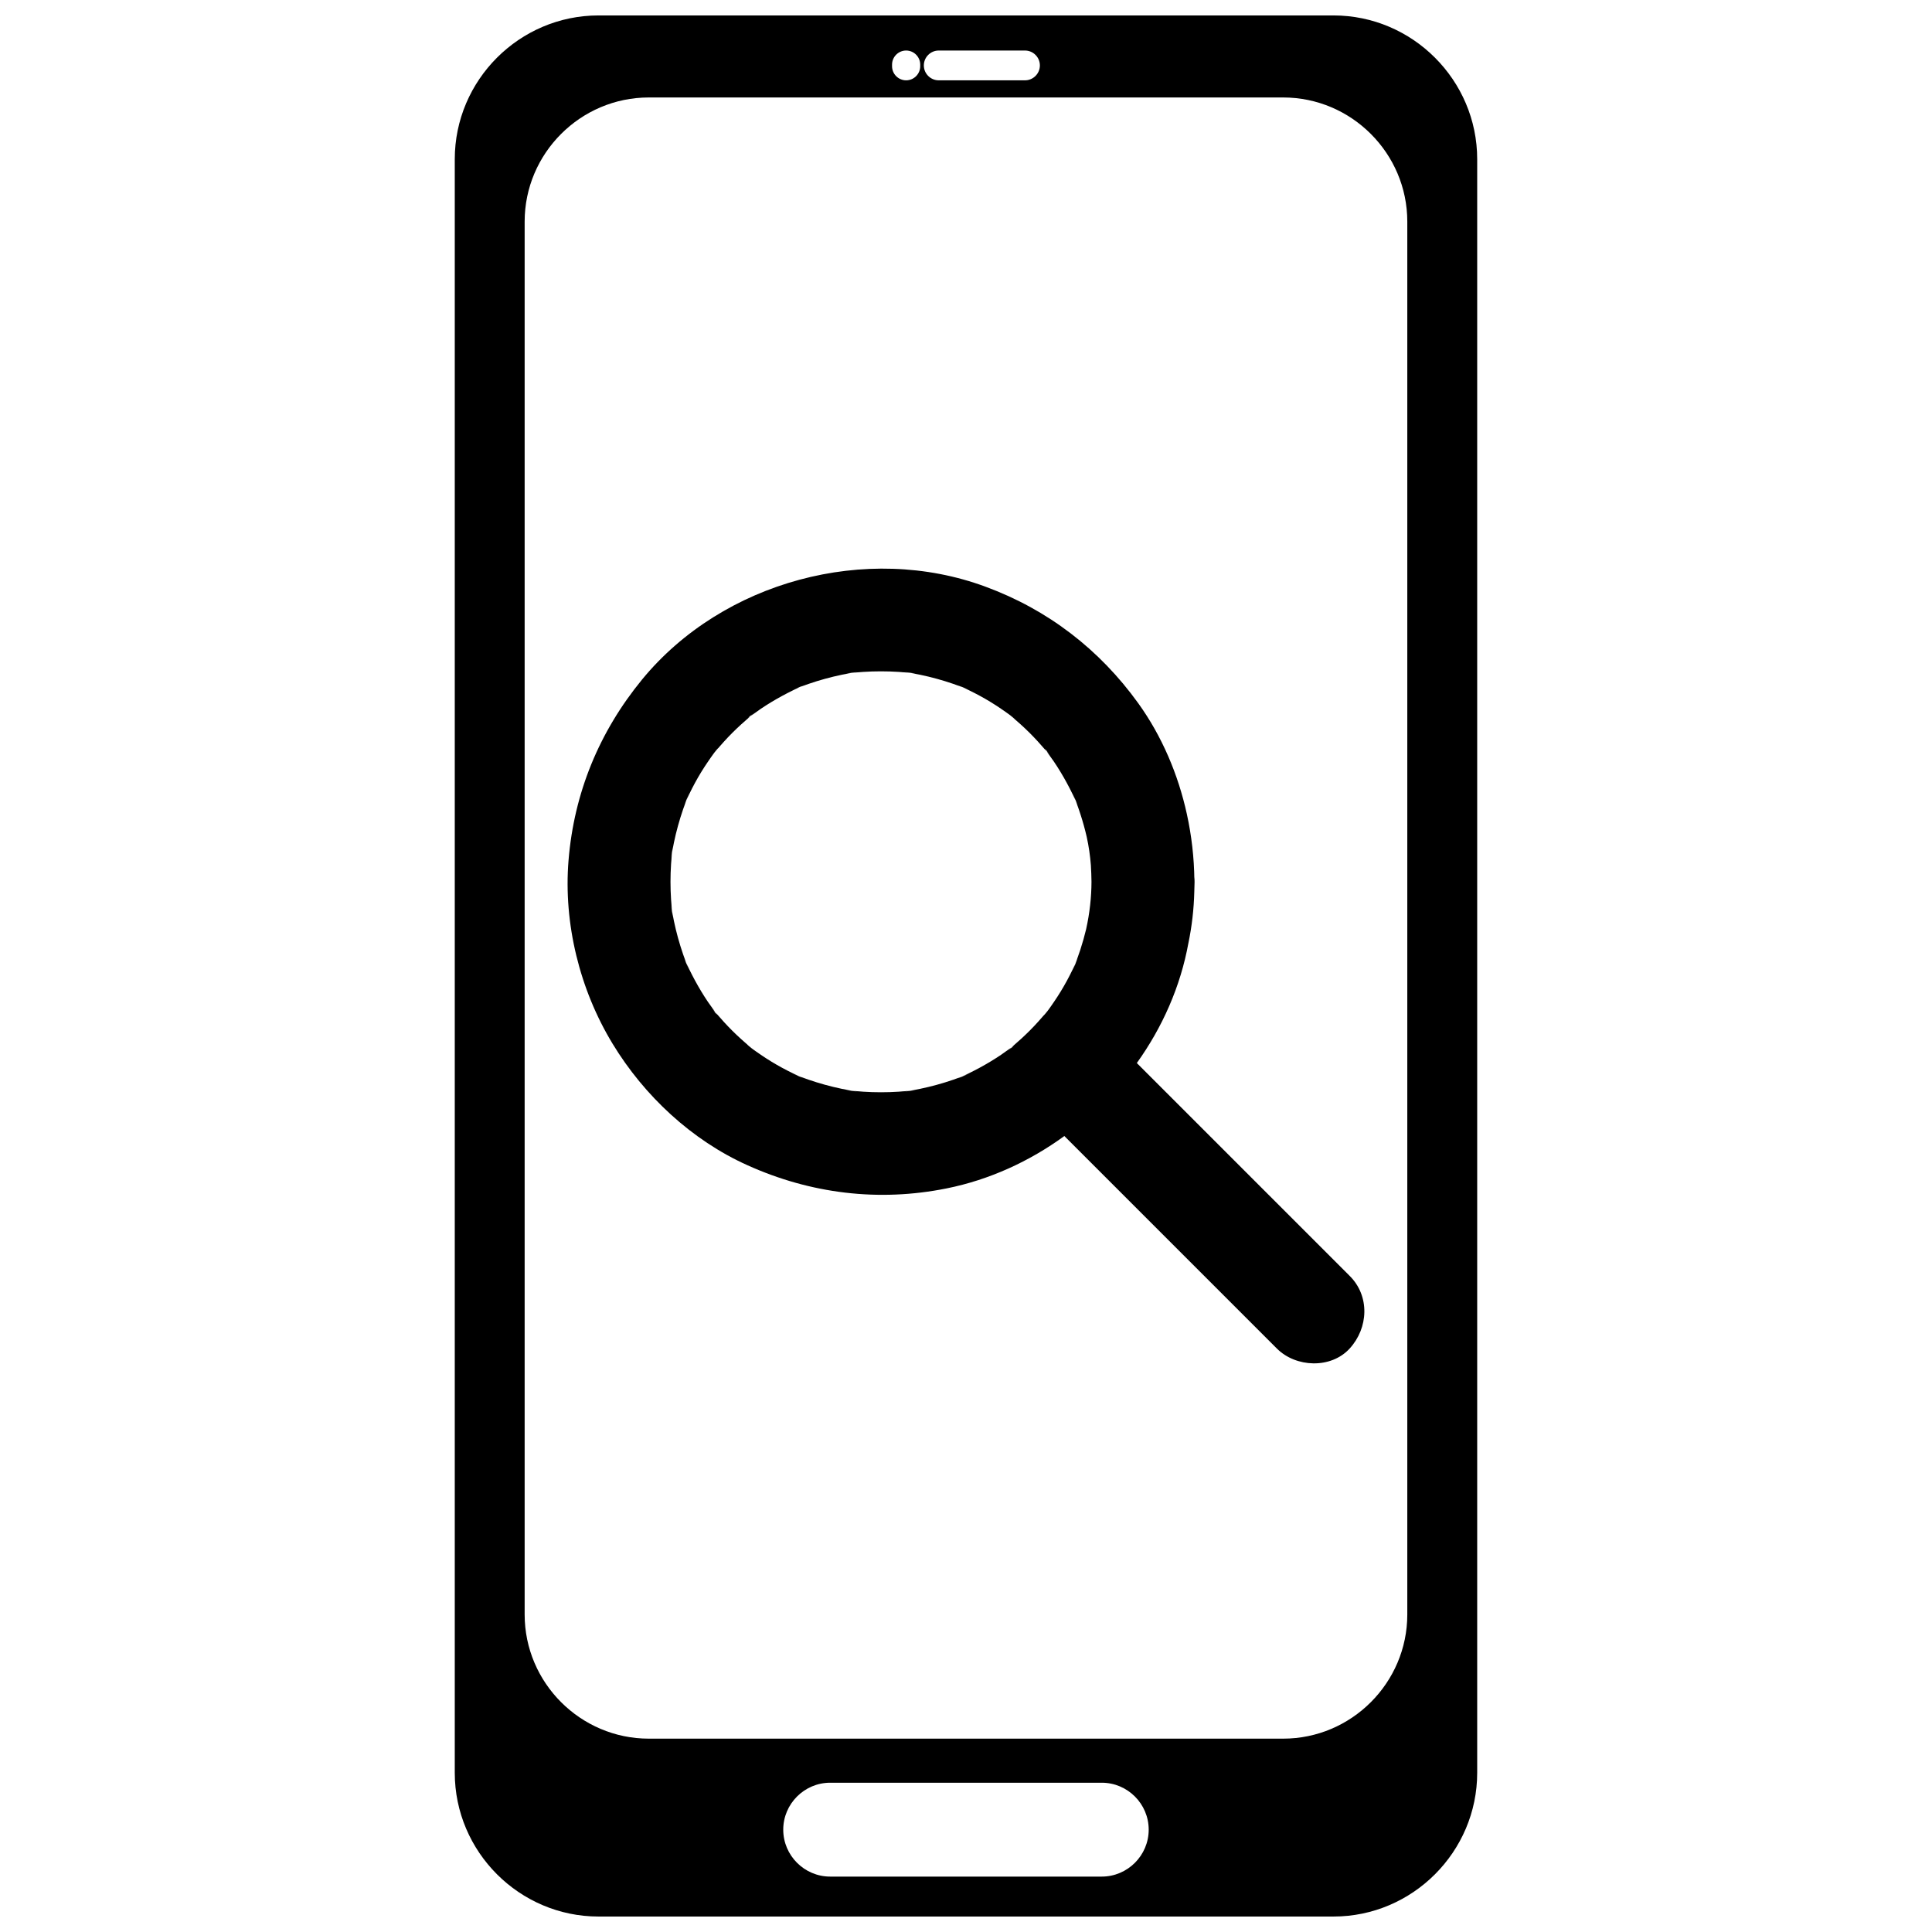
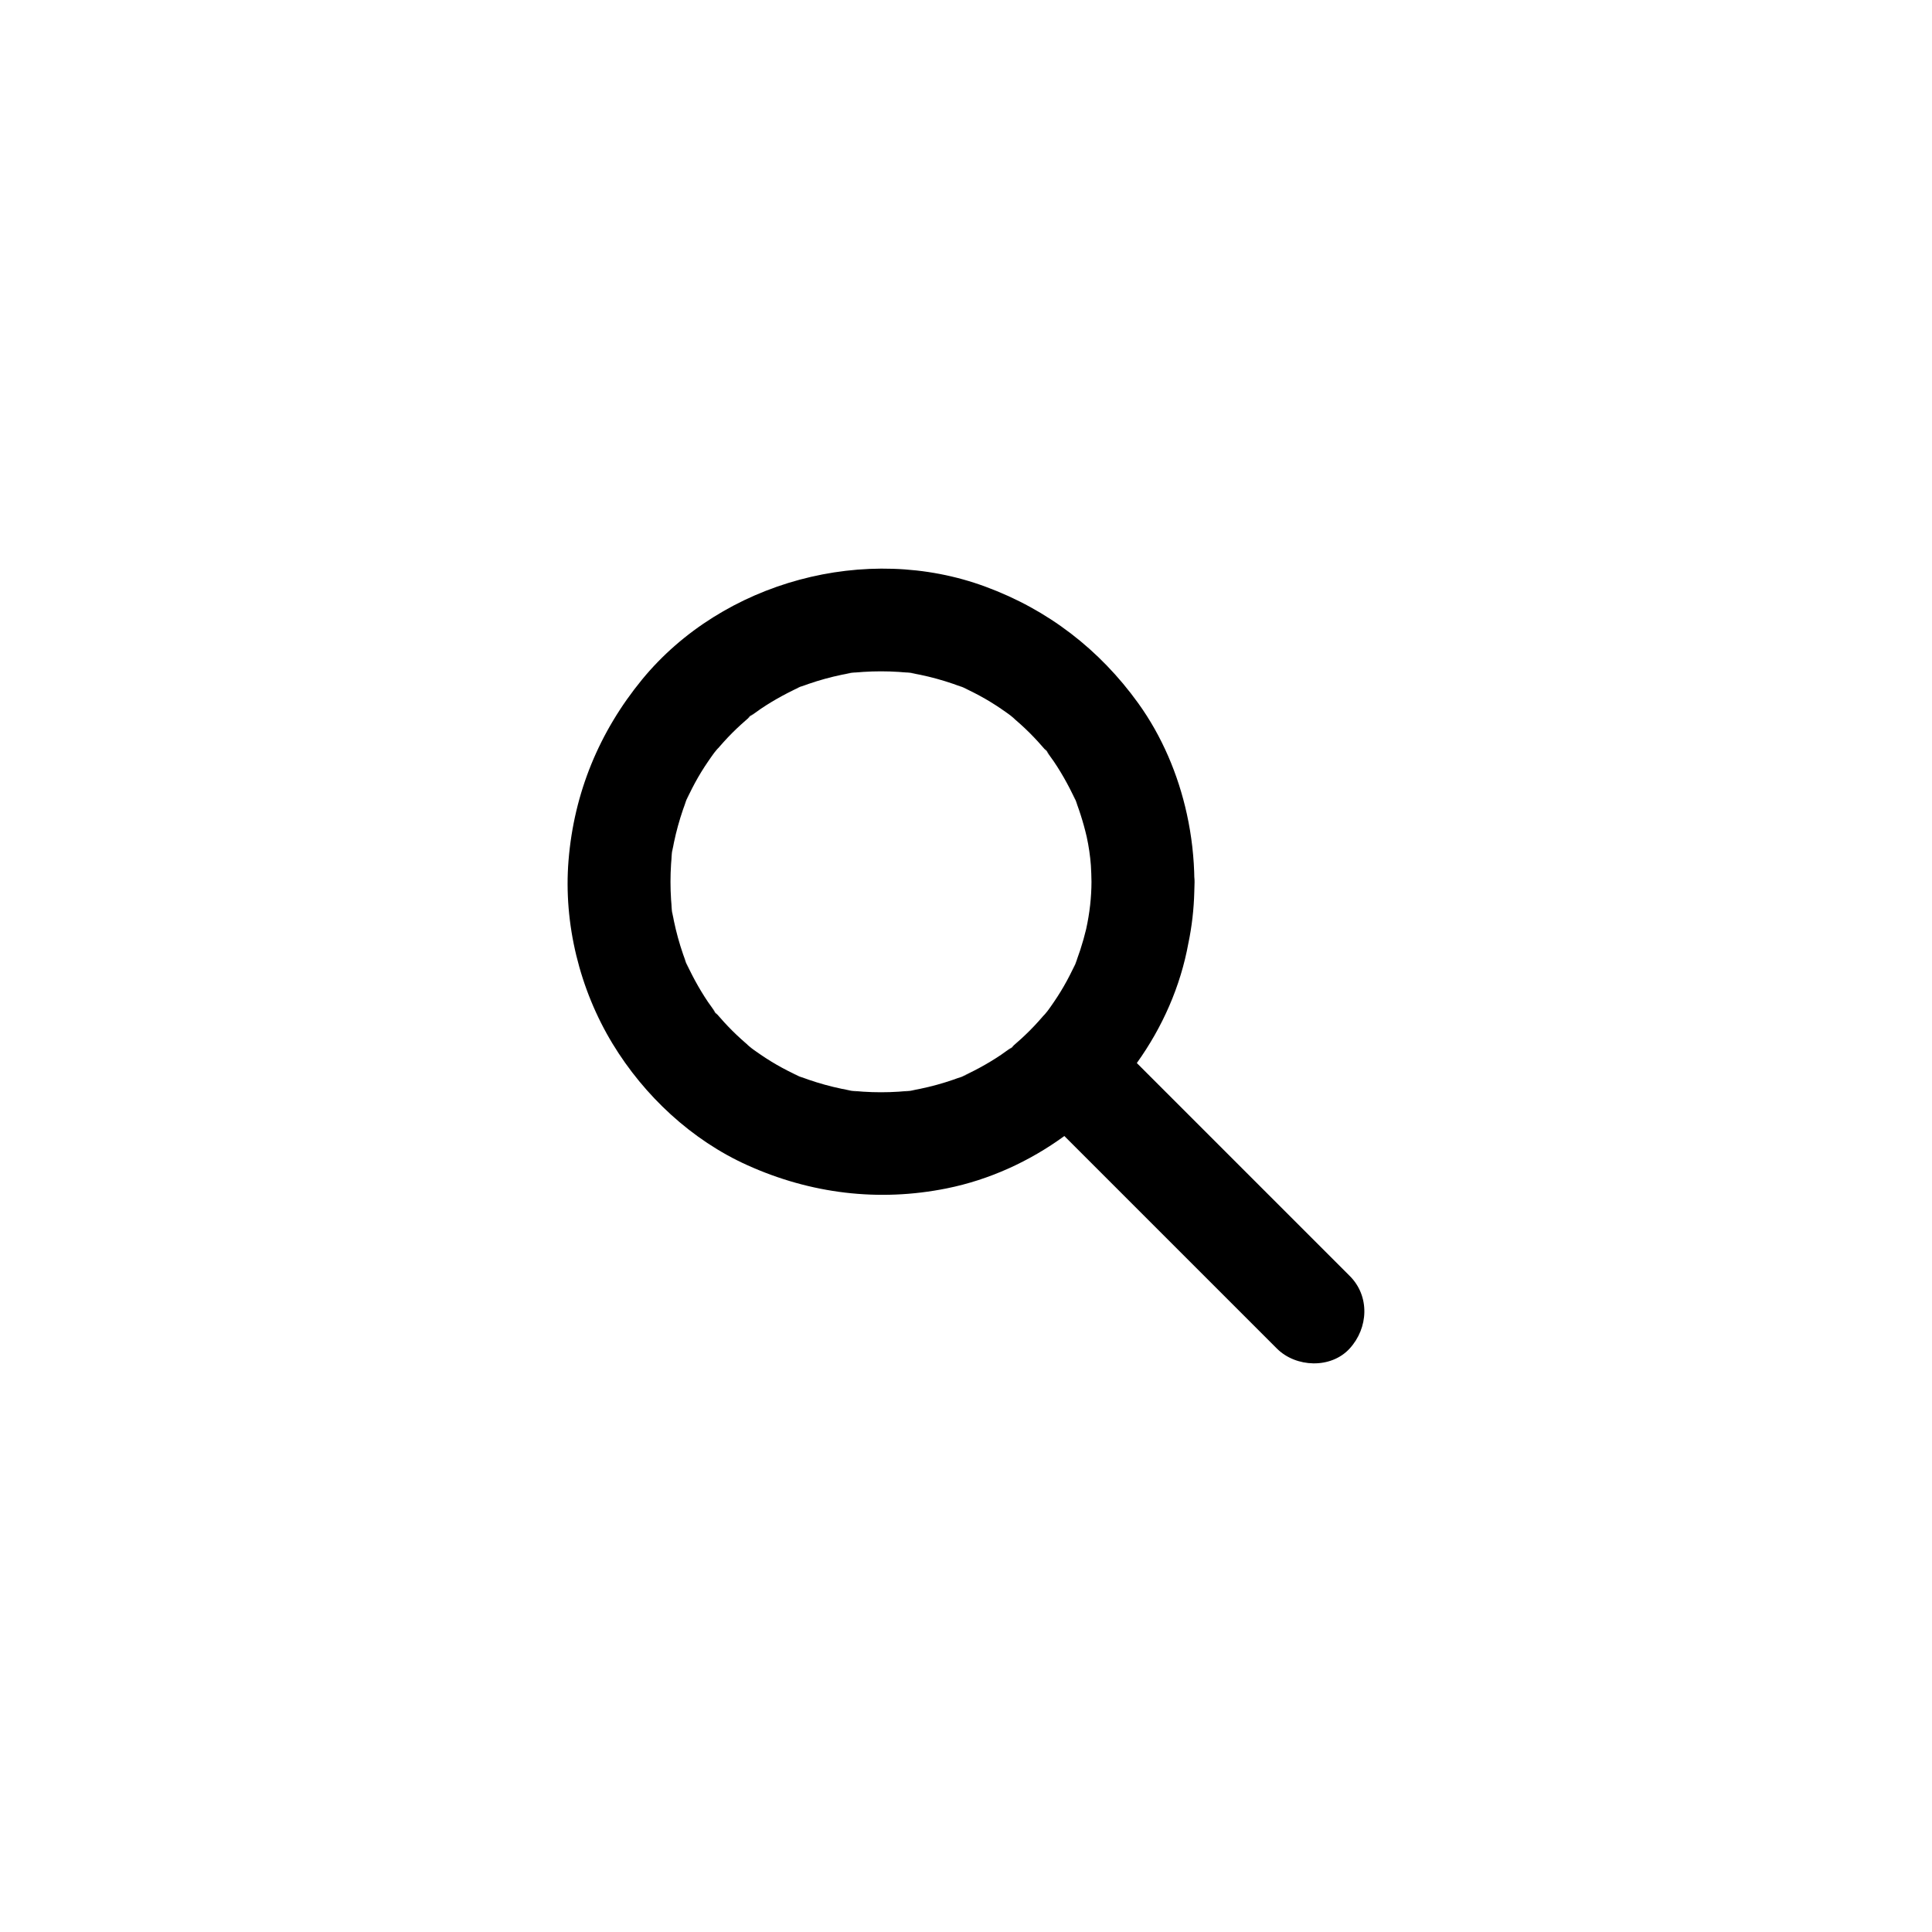
<svg xmlns="http://www.w3.org/2000/svg" width="800px" height="800px" version="1.1" viewBox="144 144 512 512">
  <defs>
    <clipPath id="a">
-       <path d="m264 148.09h272v503.81h-272z" />
-     </clipPath>
+       </clipPath>
  </defs>
  <g clip-path="url(#a)">
-     <path d="m302.62 148.09h194.75c20.957 0 38.102 17.145 38.102 38.102v427.61c0 20.957-17.145 38.102-38.102 38.102h-194.75c-20.957 0-38.102-17.145-38.102-38.102v-427.61c0-20.957 17.145-38.102 38.102-38.102zm90.156 9.301h22.855c2.172 0 3.949 1.777 3.949 3.949s-1.777 3.949-3.949 3.949h-22.855c-2.172 0-3.949-1.777-3.949-3.949s1.777-3.949 3.949-3.949zm-8.641 0c2.055 0 3.731 1.68 3.731 3.731v0.434c0 2.055-1.68 3.731-3.731 3.731-2.055 0-3.731-1.68-3.731-3.731v-0.434c0-2.055 1.68-3.731 3.731-3.731zm-20.129 459.05h71.973c6.84 0 12.438 5.598 12.438 12.438 0 6.84-5.598 12.438-12.438 12.438h-71.973c-6.84 0-12.438-5.598-12.438-12.438 0-6.84 5.598-12.438 12.438-12.438zm-48.074-446.61h168.12c18.094 0 32.895 14.801 32.895 32.895v369.14c0 18.09-14.801 32.895-32.895 32.895h-168.12c-18.09 0-32.895-14.801-32.895-32.895v-369.14c0-18.09 14.801-32.895 32.895-32.895z" fill-rule="evenodd" />
-   </g>
+     </g>
  <path d="m431.86 390.15c-0.902 3.769-2.106 7.457-3.602 11.055 0.453-1.09 0.91-2.184 1.363-3.273-1.727 4.047-3.816 7.953-6.316 11.59-0.547 0.816-1.137 1.637-1.727 2.453-0.637 0.863-2.184 2.453 0.684-0.863-0.32 0.363-0.637 0.773-0.953 1.137-1.41 1.68-2.863 3.316-4.41 4.863-1.453 1.453-3 2.863-4.59 4.227-0.137 0.137-1.184 1.137-1.41 1.137 0.227 0 3.047-2.273 1.09-0.863-0.863 0.637-1.773 1.273-2.684 1.91-3.637 2.453-7.547 4.547-11.59 6.32 1.09-0.453 2.184-0.91 3.273-1.363-5.684 2.363-11.59 4-17.684 4.863 1.227-0.184 2.41-0.316 3.637-0.5-6.32 0.82-12.637 0.82-18.953 0 1.227 0.184 2.41 0.316 3.637 0.5-6.09-0.863-12-2.5-17.684-4.863 1.09 0.453 2.184 0.91 3.273 1.363-4.047-1.727-7.953-3.82-11.59-6.32-0.816-0.547-1.637-1.137-2.453-1.727-0.863-0.637-2.453-2.184 0.863 0.684-0.363-0.316-0.773-0.637-1.137-0.953-1.684-1.41-3.316-2.863-4.863-4.41-1.453-1.453-2.863-3-4.227-4.59-0.137-0.137-1.137-1.18-1.137-1.41 0 0.227 2.273 3.047 0.863 1.09-0.637-0.863-1.273-1.773-1.91-2.68-2.453-3.637-4.547-7.547-6.32-11.59 0.453 1.09 0.91 2.184 1.363 3.273-2.363-5.684-4-11.59-4.863-17.684 0.184 1.227 0.32 2.41 0.5 3.637-0.82-6.32-0.82-12.637 0-18.953-0.184 1.227-0.32 2.41-0.5 3.637 0.863-6.09 2.5-12 4.863-17.684-0.453 1.09-0.91 2.184-1.363 3.273 1.727-4.047 3.816-7.953 6.32-11.59 0.547-0.816 1.137-1.637 1.727-2.453 0.637-0.863 2.184-2.453-0.684 0.863 0.316-0.363 0.637-0.773 0.953-1.137 1.41-1.684 2.863-3.316 4.41-4.863 1.453-1.453 3-2.863 4.59-4.227 0.137-0.137 1.18-1.137 1.41-1.137-0.227 0-3.047 2.273-1.09 0.863 0.863-0.637 1.773-1.273 2.68-1.91 3.637-2.453 7.547-4.547 11.59-6.32-1.09 0.453-2.184 0.91-3.273 1.363 5.684-2.363 11.59-4 17.684-4.863-1.227 0.184-2.41 0.316-3.637 0.5 6.32-0.82 12.637-0.82 18.953 0-1.227-0.184-2.41-0.316-3.637-0.5 6.09 0.863 12 2.5 17.684 4.863-1.09-0.453-2.184-0.91-3.273-1.363 4.047 1.727 7.953 3.82 11.59 6.32 0.82 0.547 1.637 1.137 2.453 1.727 0.863 0.637 2.453 2.184-0.863-0.684 0.363 0.316 0.773 0.637 1.137 0.953 1.684 1.41 3.316 2.863 4.863 4.41 1.453 1.453 2.863 3 4.227 4.59 0.137 0.137 1.137 1.18 1.137 1.41 0-0.227-2.273-3.047-0.863-1.09 0.637 0.863 1.273 1.773 1.91 2.68 2.453 3.637 4.547 7.547 6.316 11.59-0.453-1.09-0.91-2.184-1.363-3.273 1.57 3.777 2.82 7.656 3.738 11.625 0.543 2.492 0.91 5.004 1.102 7.531 0.09 1.465 0.141 2.922 0.16 4.371-0.012 4.109-0.477 8.266-1.398 12.461zm-5.797 54.906 13.375 13.375c11.637 11.637 23.316 23.32 34.953 34.953 2.68 2.684 5.316 5.316 8 8 5.047 5.047 14.32 5.41 19.273 0 5-5.453 5.41-13.91 0-19.273-7.273-7.273-14.547-14.547-21.82-21.82l-34.574-34.574c6.785-9.465 11.59-20.312 13.672-31.812h0.004c0.918-4.43 1.438-8.961 1.555-13.586 0.039-0.855 0.062-1.711 0.07-2.57 0.004-0.445-0.02-0.891-0.066-1.332 0.008 0.262 0.012 0.52 0.016 0.781-0.066-5.836-0.73-11.711-1.992-17.461v-0.004c-2.309-10.527-6.609-20.645-12.863-29.344-10.273-14.273-23.953-24.82-40.5-30.91-31.547-11.684-69.637-1.41-91 24.59-11.363 13.863-18.047 30.047-19.5 47.953-1.363 16.727 2.953 34.227 11.684 48.59 8.363 13.773 20.953 25.547 35.727 32.184 16.727 7.547 34.773 9.773 52.816 6.137 11.266-2.269 21.895-7.125 31.172-13.875zm34.465-67.34v-0.016l-0.004-0.18v0.195z" fill-rule="evenodd" />
</svg>